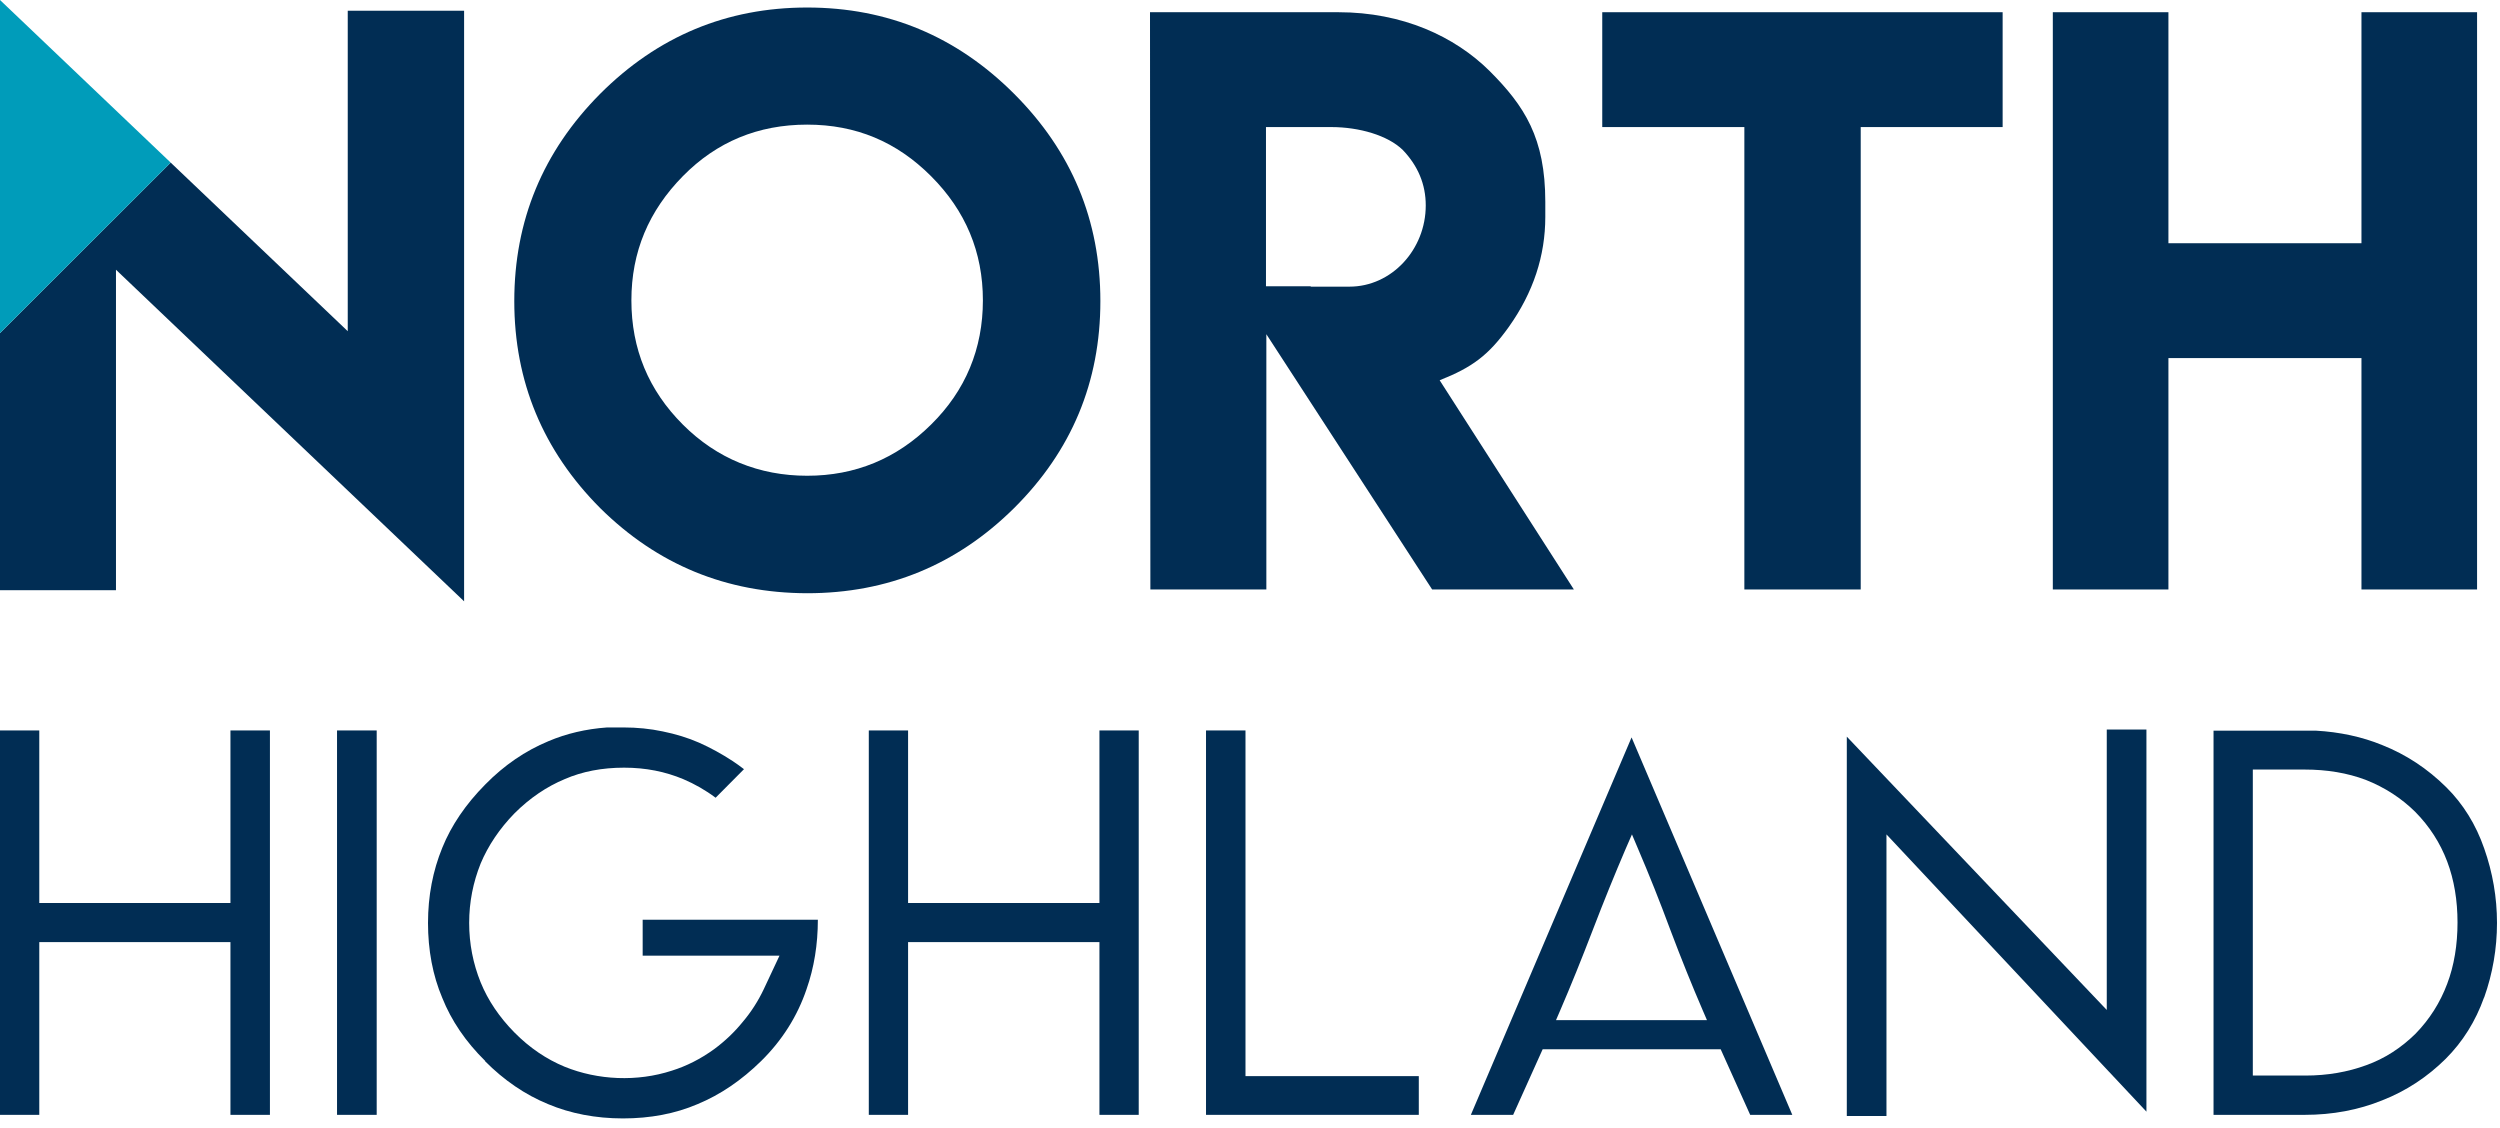
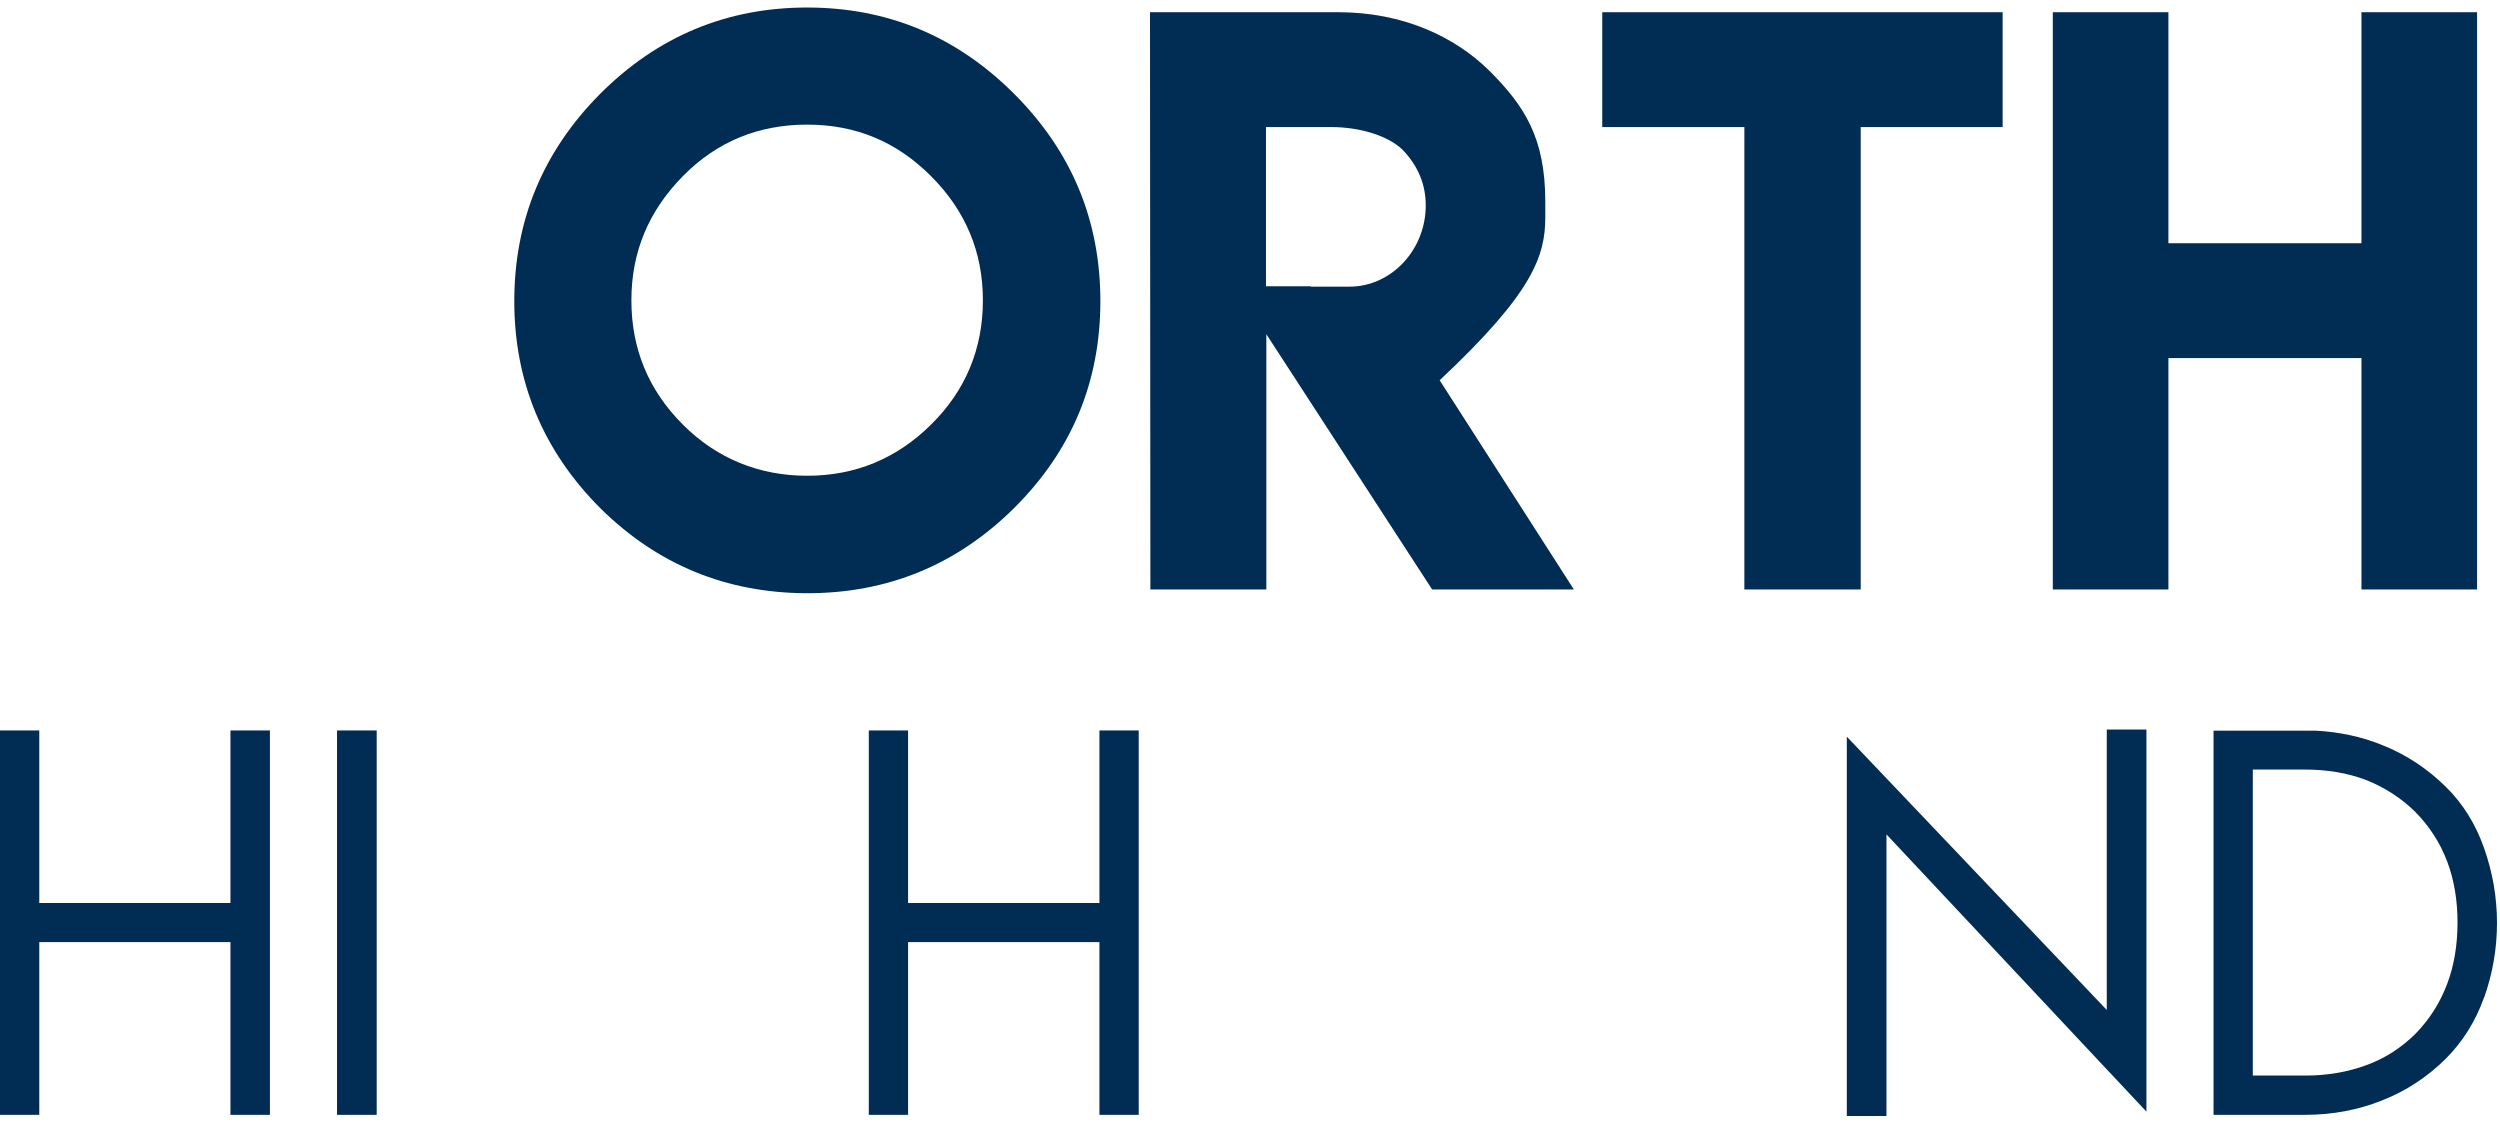
<svg xmlns="http://www.w3.org/2000/svg" viewBox="0 0 133 60" fill="none">
  <g clip-path="url(#clip0_133_2634)">
-     <path d="M0 31.4H6.17V14.35L24.69 31.99V0.57H18.5V17.62L9.08 8.65L0 17.72V31.4Z" fill="#012D54" />
-     <path d="M0 17.72L9.08 8.65L0 0V17.72Z" fill="#009CBA" />
    <path d="M36.33 9.37C38.13 7.54 40.34 6.63 42.94 6.63C45.54 6.63 47.7 7.54 49.53 9.37C51.37 11.21 52.29 13.41 52.29 15.98C52.29 18.55 51.37 20.78 49.53 22.59C47.69 24.41 45.49 25.31 42.94 25.31C40.39 25.31 38.14 24.4 36.33 22.59C34.5 20.76 33.59 18.56 33.59 15.98C33.59 13.4 34.51 11.22 36.33 9.37ZM42.94 31.56C47.23 31.56 50.9 30.05 53.95 27.03C57.01 23.99 58.54 20.32 58.54 16.02C58.54 11.72 57.01 8.05 53.95 4.99C50.89 1.93 47.22 0.4 42.94 0.4C38.66 0.4 34.99 1.93 31.93 4.99C28.88 8.06 27.36 11.74 27.36 16.02C27.36 20.3 28.89 23.98 31.93 27.03C34.97 30.04 38.64 31.55 42.94 31.56Z" fill="#012D54" />
-     <path d="M67.35 6.76H70.82C72.31 6.76 73.83 7.2 74.63 7.98C75.44 8.83 75.85 9.81 75.85 10.93C75.85 13.27 74.04 15.25 71.79 15.25H69.73V15.23H67.35V6.76ZM67.37 31.36V17.78L76.19 31.36H83.73L76.59 20.23C78.33 19.54 79.19 18.9 80.27 17.39C81.57 15.56 82.21 13.61 82.21 11.54V10.74C82.21 7.34 81.11 5.64 79.24 3.77C77.39 1.94 74.62 0.65 71.2 0.65H61.18L61.2 31.36H67.37Z" fill="#012D54" />
+     <path d="M67.35 6.76H70.82C72.31 6.76 73.83 7.2 74.63 7.98C75.44 8.83 75.85 9.81 75.85 10.93C75.85 13.27 74.04 15.25 71.79 15.25H69.73V15.23H67.35V6.76ZM67.37 31.36V17.78L76.19 31.36H83.73L76.59 20.23C81.57 15.56 82.21 13.61 82.21 11.54V10.74C82.21 7.34 81.11 5.64 79.24 3.77C77.39 1.94 74.62 0.65 71.2 0.65H61.18L61.2 31.36H67.37Z" fill="#012D54" />
    <path d="M92.8 31.36H98.99V6.76H106.54V0.65H85.24V6.76H92.8V31.36Z" fill="#012D54" />
    <path d="M115.36 19.05H125.63V31.36H131.78V0.65H125.63V12.94H115.36V0.65H109.21V31.36H115.36V19.05Z" fill="#012D54" />
    <path d="M12.26 59.31H14.36V38.86H12.26V48.04H2.09V38.86H0V59.31H2.09V50.12H12.26V59.31Z" fill="#012D54" />
    <path d="M20.04 38.86H17.93V59.31H20.04V38.86Z" fill="#012D54" />
-     <path d="M25.8 56.45C26.81 57.47 27.94 58.24 29.16 58.74C30.35 59.24 31.69 59.5 33.14 59.5C34.59 59.5 35.92 59.25 37.11 58.74C38.32 58.24 39.45 57.47 40.49 56.45C41.6 55.36 42.42 54.07 42.91 52.62C43.31 51.48 43.51 50.24 43.51 48.93H34.19V50.84H41.47L40.63 52.63C40.33 53.26 39.96 53.84 39.51 54.37C39.09 54.89 38.58 55.38 38 55.81C37.27 56.34 36.51 56.72 35.74 56.96C33.9 57.56 31.81 57.47 30.04 56.75C29.07 56.35 28.17 55.74 27.37 54.93C26.57 54.12 25.96 53.22 25.57 52.26C25.17 51.27 24.96 50.21 24.96 49.1C24.96 47.99 25.17 46.94 25.57 45.94C25.97 44.99 26.57 44.09 27.37 43.27C28.18 42.46 29.08 41.85 30.04 41.45C30.98 41.04 32.04 40.84 33.2 40.84C34.36 40.84 35.39 41.05 36.35 41.45C36.96 41.71 37.54 42.04 38.07 42.44L39.58 40.92C39.36 40.75 39.16 40.61 38.98 40.49C38.4 40.11 37.8 39.78 37.19 39.51C36.6 39.25 35.94 39.05 35.25 38.91C34.59 38.77 33.89 38.7 33.17 38.7H32.3C31.17 38.78 30.12 39.03 29.18 39.43C27.95 39.94 26.82 40.71 25.82 41.73C24.78 42.78 24.01 43.91 23.53 45.1C23.03 46.32 22.77 47.66 22.77 49.1C22.77 50.54 23.02 51.89 23.53 53.09C24.01 54.29 24.77 55.42 25.82 56.45" fill="#012D54" />
    <path d="M58.49 59.31H60.58V38.86H58.49V48.04H48.31V38.86H46.22V59.31H48.31V50.12H58.49V59.31Z" fill="#012D54" />
-     <path d="M66.26 38.86H64.16V59.31H75.48V57.25H66.26V38.86Z" fill="#012D54" />
-     <path d="M82.78 54.27L83 53.76C83.57 52.44 84.15 51 84.73 49.49C85.32 47.95 85.91 46.5 86.48 45.17L86.82 44.39L87.15 45.17C87.72 46.5 88.3 47.95 88.87 49.49C89.44 51 90.02 52.44 90.59 53.76L90.81 54.27H82.78ZM93.1 59.31H95.35L86.8 39.23L78.25 59.31H80.5L82.07 55.82H91.54L93.11 59.31H93.1Z" fill="#012D54" />
    <path d="M112.08 53.73L98.25 39.19V59.37H100.36V44.39L114.19 59.14V38.81H112.08V53.73Z" fill="#012D54" />
    <path d="M125.88 56.67C124.9 57.03 123.82 57.22 122.65 57.22H119.85V40.94H122.61C123.79 40.94 124.88 41.12 125.86 41.49C126.87 41.89 127.75 42.46 128.49 43.19C129.25 43.96 129.82 44.85 130.19 45.83C130.56 46.81 130.74 47.9 130.74 49.08C130.74 50.26 130.56 51.37 130.19 52.34C129.82 53.33 129.26 54.22 128.51 54.99C127.74 55.75 126.86 56.32 125.88 56.67ZM132.16 53.06C132.61 51.79 132.84 50.46 132.84 49.1C132.84 47.74 132.61 46.42 132.16 45.14C131.72 43.87 131.04 42.77 130.14 41.88C129.14 40.89 128 40.14 126.74 39.64C125.67 39.2 124.47 38.94 123.19 38.87H117.76V59.31H122.61C124.09 59.31 125.47 59.05 126.73 58.54C128.01 58.04 129.14 57.29 130.11 56.33C131.02 55.42 131.7 54.33 132.15 53.07" fill="#012D54" />
  </g>
  <defs>
    <clipPath id="clip0_133_2634">
      <rect width="132.84" height="59.49" fill="white" />
    </clipPath>
  </defs>
</svg>